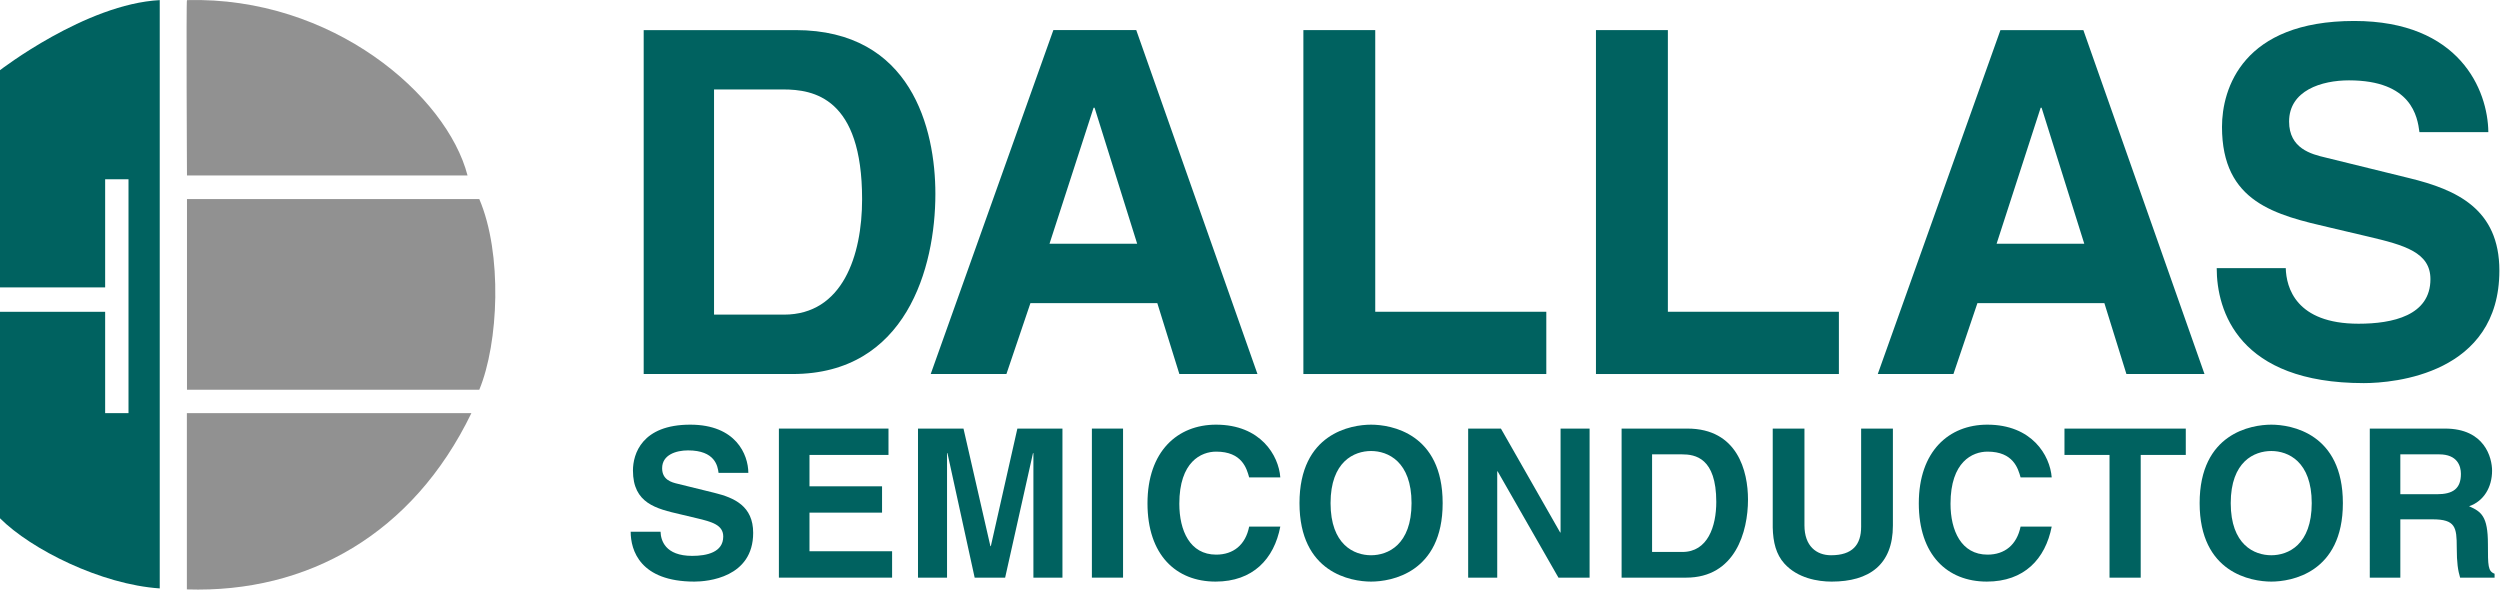
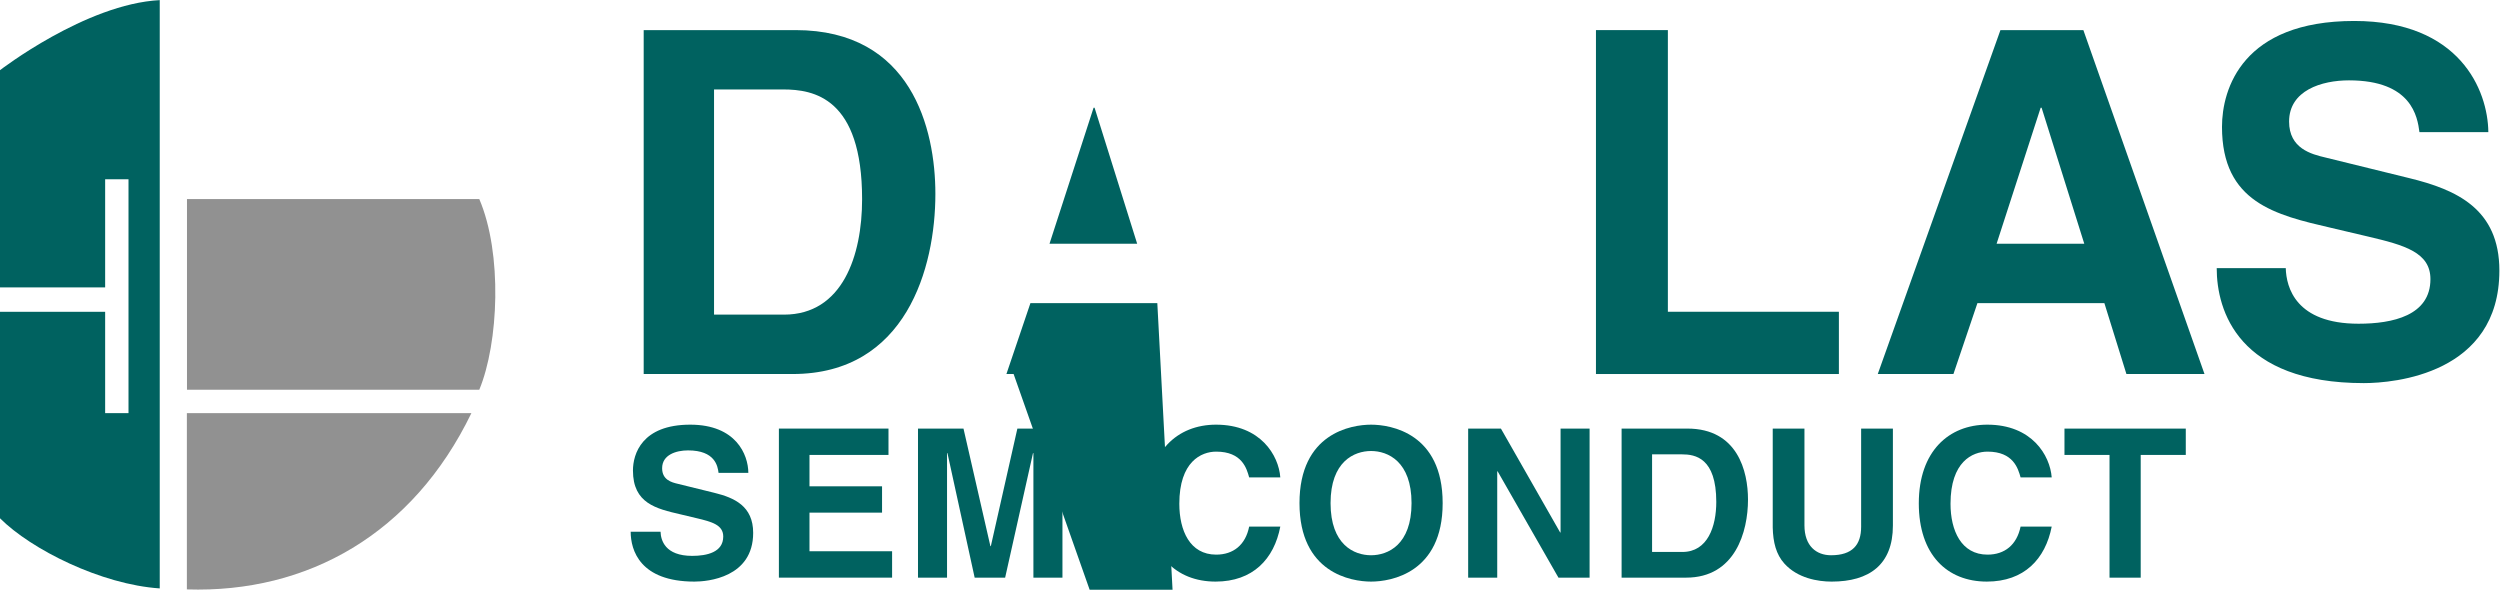
<svg xmlns="http://www.w3.org/2000/svg" xmlns:ns1="http://sodipodi.sourceforge.net/DTD/sodipodi-0.dtd" xmlns:ns2="http://www.inkscape.org/namespaces/inkscape" version="1.1" id="svg2803" width="588.546" height="138.834" viewBox="0 0 588.546 138.834" ns1:docname="Logo of Dallas Semiconductor.svg" ns2:version="1.2.2 (b0a8486541, 2022-12-01)">
  <defs id="defs2807">
    <clipPath clipPathUnits="userSpaceOnUse" id="clipPath2823">
      <path d="M 0,0 H 442 V 105 H 0 Z" id="path2821" />
    </clipPath>
    <clipPath clipPathUnits="userSpaceOnUse" id="clipPath2837">
      <path d="M 0,0 H 442 V 105 H 0 Z" id="path2835" />
    </clipPath>
    <clipPath clipPathUnits="userSpaceOnUse" id="clipPath2851">
      <path d="M 0,0 H 442 V 105 H 0 Z" id="path2849" />
    </clipPath>
    <clipPath clipPathUnits="userSpaceOnUse" id="clipPath2865">
-       <path d="M 0,0 H 442 V 105 H 0 Z" id="path2863" />
-     </clipPath>
+       </clipPath>
    <clipPath clipPathUnits="userSpaceOnUse" id="clipPath2879">
      <path d="M 0,0 H 442 V 105 H 0 Z" id="path2877" />
    </clipPath>
    <clipPath clipPathUnits="userSpaceOnUse" id="clipPath2893">
      <path d="M 0,0 H 442 V 105 H 0 Z" id="path2891" />
    </clipPath>
    <clipPath clipPathUnits="userSpaceOnUse" id="clipPath2907">
-       <path d="M 0,0 H 442 V 105 H 0 Z" id="path2905" />
-     </clipPath>
+       </clipPath>
    <clipPath clipPathUnits="userSpaceOnUse" id="clipPath2921">
      <path d="M 0,0 H 442 V 105 H 0 Z" id="path2919" />
    </clipPath>
    <clipPath clipPathUnits="userSpaceOnUse" id="clipPath2935">
      <path d="M 0,0 H 442 V 105 H 0 Z" id="path2933" />
    </clipPath>
    <clipPath clipPathUnits="userSpaceOnUse" id="clipPath2949">
      <path d="M 0,0 H 442 V 105 H 0 Z" id="path2947" />
    </clipPath>
    <clipPath clipPathUnits="userSpaceOnUse" id="clipPath2963">
      <path d="M 0,0 H 442 V 105 H 0 Z" id="path2961" />
    </clipPath>
    <clipPath clipPathUnits="userSpaceOnUse" id="clipPath2977">
      <path d="M 0,0 H 442 V 105 H 0 Z" id="path2975" />
    </clipPath>
    <clipPath clipPathUnits="userSpaceOnUse" id="clipPath2991">
      <path d="M 0,0 H 442 V 105 H 0 Z" id="path2989" />
    </clipPath>
    <clipPath clipPathUnits="userSpaceOnUse" id="clipPath3005">
      <path d="M 0,0 H 442 V 105 H 0 Z" id="path3003" />
    </clipPath>
    <clipPath clipPathUnits="userSpaceOnUse" id="clipPath3019">
      <path d="M 0,0 H 442 V 105 H 0 Z" id="path3017" />
    </clipPath>
    <clipPath clipPathUnits="userSpaceOnUse" id="clipPath3033">
      <path d="M 0,0 H 442 V 105 H 0 Z" id="path3031" />
    </clipPath>
    <clipPath clipPathUnits="userSpaceOnUse" id="clipPath3047">
      <path d="M 0,0 H 442 V 105 H 0 Z" id="path3045" />
    </clipPath>
    <clipPath clipPathUnits="userSpaceOnUse" id="clipPath3061">
      <path d="M 0,0 H 442 V 105 H 0 Z" id="path3059" />
    </clipPath>
    <clipPath clipPathUnits="userSpaceOnUse" id="clipPath3075">
      <path d="M 0,0 H 442 V 105 H 0 Z" id="path3073" />
    </clipPath>
    <clipPath clipPathUnits="userSpaceOnUse" id="clipPath3089">
      <path d="M 0,0 H 442 V 105 H 0 Z" id="path3087" />
    </clipPath>
    <clipPath clipPathUnits="userSpaceOnUse" id="clipPath3103">
      <path d="M 0,0 H 442 V 105 H 0 Z" id="path3101" />
    </clipPath>
    <clipPath clipPathUnits="userSpaceOnUse" id="clipPath3117">
      <path d="M 0,0 H 442 V 105 H 0 Z" id="path3115" />
    </clipPath>
    <clipPath clipPathUnits="userSpaceOnUse" id="clipPath3131">
-       <path d="M 0,0 H 442 V 105 H 0 Z" id="path3129" />
-     </clipPath>
+       </clipPath>
  </defs>
  <ns1:namedview id="namedview2805" pagecolor="#ffffff" bordercolor="#000000" borderopacity="0.25" ns2:showpageshadow="2" ns2:pageopacity="0.0" ns2:pagecheckerboard="0" ns2:deskcolor="#d1d1d1" showgrid="false" ns2:zoom="0.85636337" ns2:cx="428.5564" ns2:cy="239.38436" ns2:window-width="1866" ns2:window-height="1011" ns2:window-x="0" ns2:window-y="0" ns2:window-maximized="1" ns2:current-layer="g2811">
    <ns2:page x="0" y="0" id="page2809" width="588.546" height="138.834" />
  </ns1:namedview>
  <g id="g2811" ns2:groupmode="layer" ns2:label="Page 1" transform="scale(1.333)">
    <g id="g2813">
      <g id="g2815">
        <g id="g2817">
          <g id="g2819" clip-path="url(#clipPath2823)">
            <g id="g2825">
              <path d="M 18.57,50.582 V 31.656 h 4.125 V 72.965 H 18.57 V 55.062 H 0 v 36.469 c 5.5,5.508 17.887,11.703 28.211,12.387 V 0.02 C 15.129,0.711 0,12.395 0,12.395 v 38.367 h 18.57 v 0.176" style="fill:#006260;fill-opacity:1;fill-rule:nonzero;stroke:none" id="path2827" />
            </g>
          </g>
        </g>
      </g>
      <g id="g2829">
        <g id="g2831">
          <g id="g2833" clip-path="url(#clipPath2837)">
            <g id="g2839">
              <path d="m 33.023,68.828 h 51.625 c 3.414,-8.258 4.118,-24.039 0,-33.668 H 33.023 v 33.668" style="fill:#919191;fill-opacity:1;fill-rule:nonzero;stroke:none" id="path2841" />
            </g>
          </g>
        </g>
      </g>
      <g id="g2843">
        <g id="g2845">
          <g id="g2847" clip-path="url(#clipPath2851)">
            <g id="g2853">
              <path d="m 83.25,72.965 c -0.68,0 -49.559,0 -50.246,0 0,0 0,30.953 0,31.129 21.336,0.687 39.934,-9.813 50.246,-31.129" style="fill:#919191;fill-opacity:1;fill-rule:nonzero;stroke:none" id="path2855" />
            </g>
          </g>
        </g>
      </g>
      <g id="g2857">
        <g id="g2859">
          <g id="g2861" clip-path="url(#clipPath2865)">
            <g id="g2867">
              <path d="m 82.57,30.984 c -0.687,0 -48.859,0 -49.547,0 0,0.161 -0.164,-31.148 0,-30.964 25.711,-0.68 45.887,16.851 49.547,30.964" style="fill:#919191;fill-opacity:1;fill-rule:nonzero;stroke:none" id="path2869" />
            </g>
          </g>
        </g>
      </g>
      <g id="g2871">
        <g id="g2873">
          <g id="g2875" clip-path="url(#clipPath2879)">
            <g id="g2881">
              <path d="m 113.68,5.316 h 26.816 c 20.469,0 24.699,17.43 24.699,28.93 0,13.027 -5.164,31.809 -25.215,31.809 h -26.3 z m 12.425,50.25 h 12.356 c 10.328,0 13.793,-10.41 13.793,-20.382 0,-17.946 -8.551,-19.387 -13.953,-19.387 h -12.196 v 39.769" style="fill:#006260;fill-opacity:1;fill-rule:nonzero;stroke:none" id="path2883" />
            </g>
          </g>
        </g>
      </g>
      <g id="g2885">
        <g id="g2887">
          <g id="g2889" clip-path="url(#clipPath2893)">
            <g id="g2895">
-               <path d="m 177.742,66.055 h -13.371 l 21.66,-60.739 h 14.641 l 21.406,60.739 H 208.285 L 204.391,53.539 H 181.98 Z m 7.61,-23.012 h 15.48 l -7.523,-24.02 h -0.172 l -7.785,24.02" style="fill:#006260;fill-opacity:1;fill-rule:nonzero;stroke:none" id="path2897" />
+               <path d="m 177.742,66.055 h -13.371 h 14.641 l 21.406,60.739 H 208.285 L 204.391,53.539 H 181.98 Z m 7.61,-23.012 h 15.48 l -7.523,-24.02 h -0.172 l -7.785,24.02" style="fill:#006260;fill-opacity:1;fill-rule:nonzero;stroke:none" id="path2897" />
            </g>
          </g>
        </g>
      </g>
      <g id="g2899">
        <g id="g2901">
          <g id="g2903" clip-path="url(#clipPath2907)">
            <g id="g2909">
              <path d="M 242.879,55.059 H 273.09 V 66.055 H 230.188 V 5.316 h 12.691 v 49.743" style="fill:#006260;fill-opacity:1;fill-rule:nonzero;stroke:none" id="path2911" />
            </g>
          </g>
        </g>
      </g>
      <g id="g2913">
        <g id="g2915">
          <g id="g2917" clip-path="url(#clipPath2921)">
            <g id="g2923">
              <path d="m 294.559,55.059 h 30.203 V 66.055 H 281.859 V 5.316 h 12.7 v 49.743" style="fill:#006260;fill-opacity:1;fill-rule:nonzero;stroke:none" id="path2925" />
            </g>
          </g>
        </g>
      </g>
      <g id="g2927">
        <g id="g2929">
          <g id="g2931" clip-path="url(#clipPath2935)">
            <g id="g2937">
              <path d="M 344.992,66.055 H 331.629 L 353.293,5.316 h 14.645 l 21.394,60.739 h -13.789 l -3.891,-12.516 h -22.425 z m 7.625,-23.012 h 15.481 l -7.536,-24.02 h -0.164 l -7.781,24.02" style="fill:#006260;fill-opacity:1;fill-rule:nonzero;stroke:none" id="path2939" />
            </g>
          </g>
        </g>
      </g>
      <g id="g2941">
        <g id="g2943">
          <g id="g2945" clip-path="url(#clipPath2949)">
            <g id="g2951">
              <path d="m 403.684,47.352 c 0.086,3.394 1.765,9.82 12.855,9.82 6.008,0 12.695,-1.434 12.695,-7.871 0,-4.731 -4.574,-6.008 -11.015,-7.524 l -6.5,-1.531 c -9.821,-2.273 -19.297,-4.48 -19.297,-17.84 0,-6.761 3.648,-18.703 23.355,-18.703 18.614,0 23.602,12.195 23.684,19.629 h -12.168 c -0.352,-2.707 -1.355,-9.141 -12.445,-9.141 -4.821,0 -10.575,1.774 -10.575,7.278 0,4.746 3.899,5.758 6.43,6.351 l 14.805,3.641 c 8.289,2.023 15.902,5.406 15.902,16.32 0,18.274 -18.605,19.879 -23.941,19.879 -22.16,0 -25.981,-12.773 -25.981,-20.308 h 12.196" style="fill:#006260;fill-opacity:1;fill-rule:nonzero;stroke:none" id="path2953" />
            </g>
          </g>
        </g>
      </g>
      <g id="g2955">
        <g id="g2957">
          <g id="g2959" clip-path="url(#clipPath2963)">
            <g id="g2965">
              <path d="m 116.66,93.91 c 0.043,1.473 0.774,4.262 5.586,4.262 2.598,0 5.484,-0.637 5.484,-3.414 0,-2.047 -1.972,-2.598 -4.753,-3.254 l -2.836,-0.676 c -4.246,-0.988 -8.356,-1.93 -8.356,-7.723 0,-2.933 1.578,-8.105 10.117,-8.105 8.075,0 10.239,5.277 10.262,8.508 h -5.262 c -0.152,-1.176 -0.593,-3.965 -5.394,-3.965 -2.094,0 -4.57,0.773 -4.57,3.148 0,2.063 1.667,2.497 2.761,2.754 l 6.422,1.582 c 3.578,0.875 6.895,2.348 6.895,7.082 0,7.907 -8.067,8.606 -10.371,8.606 -9.606,0 -11.262,-5.531 -11.262,-8.805 h 5.277" style="fill:#006260;fill-opacity:1;fill-rule:nonzero;stroke:none" id="path2967" />
            </g>
          </g>
        </g>
      </g>
      <g id="g2969">
        <g id="g2971">
          <g id="g2973" clip-path="url(#clipPath2977)">
            <g id="g2979">
              <path d="m 156.914,80.344 h -13.953 v 5.543 h 12.816 v 4.648 h -12.816 v 6.82 h 14.59 v 4.661 H 137.559 V 75.691 h 19.355 v 4.653" style="fill:#006260;fill-opacity:1;fill-rule:nonzero;stroke:none" id="path2981" />
            </g>
          </g>
        </g>
      </g>
      <g id="g2983">
        <g id="g2985">
          <g id="g2987" clip-path="url(#clipPath2991)">
            <g id="g2993">
              <path d="m 187.637,102.016 h -5.129 V 80.027 h -0.074 l -4.918,21.989 h -5.383 l -4.805,-21.989 h -0.074 v 21.989 h -5.129 V 75.691 h 8.035 l 4.75,20.758 h 0.082 l 4.684,-20.758 h 7.961 v 26.325" style="fill:#006260;fill-opacity:1;fill-rule:nonzero;stroke:none" id="path2995" />
            </g>
          </g>
        </g>
      </g>
      <g id="g2997">
        <g id="g2999">
          <g id="g3001" clip-path="url(#clipPath3005)">
            <g id="g3007">
              <path d="m 192.836,75.691 h 5.504 v 26.324 h -5.504 z" style="fill:#006260;fill-opacity:1;fill-rule:nonzero;stroke:none" id="path3009" />
            </g>
          </g>
        </g>
      </g>
      <g id="g3011">
        <g id="g3013">
          <g id="g3015" clip-path="url(#clipPath3019)">
            <g id="g3021">
              <path d="m 220.613,84.316 c -0.437,-1.586 -1.261,-4.554 -5.824,-4.554 -2.637,0 -6.512,1.765 -6.512,9.203 0,4.73 1.86,8.988 6.512,8.988 3.039,0 5.18,-1.723 5.824,-4.953 h 5.5 c -1.097,5.723 -4.84,9.715 -11.433,9.715 -6.996,0 -12.024,-4.727 -12.024,-13.817 0,-9.21 5.321,-13.898 12.102,-13.898 7.871,0 11.07,5.418 11.355,9.316 h -5.5" style="fill:#006260;fill-opacity:1;fill-rule:nonzero;stroke:none" id="path3023" />
            </g>
          </g>
        </g>
      </g>
      <g id="g3025">
        <g id="g3027">
          <g id="g3029" clip-path="url(#clipPath3033)">
            <g id="g3035">
              <path d="m 242.141,75 c 3.484,0 12.644,1.5 12.644,13.859 0,12.348 -9.16,13.856 -12.644,13.856 -3.485,0 -12.641,-1.508 -12.641,-13.856 C 229.5,76.5 238.656,75 242.141,75 Z m 0,23.062 c 2.961,0 7.148,-1.832 7.148,-9.203 0,-7.367 -4.187,-9.207 -7.148,-9.207 -2.973,0 -7.153,1.84 -7.153,9.207 0,7.371 4.18,9.203 7.153,9.203" style="fill:#006260;fill-opacity:1;fill-rule:nonzero;stroke:none" id="path3037" />
            </g>
          </g>
        </g>
      </g>
      <g id="g3039">
        <g id="g3041">
          <g id="g3043" clip-path="url(#clipPath3047)">
            <g id="g3049">
              <path d="m 275.609,75.691 h 5.125 v 26.325 h -5.5 L 264.492,83.238 h -0.07 v 18.778 h -5.133 V 75.691 h 5.785 l 10.461,18.344 h 0.074 V 75.691" style="fill:#006260;fill-opacity:1;fill-rule:nonzero;stroke:none" id="path3051" />
            </g>
          </g>
        </g>
      </g>
      <g id="g3053">
        <g id="g3055">
          <g id="g3057" clip-path="url(#clipPath3061)">
            <g id="g3063">
              <path d="m 286.387,75.691 h 11.617 c 8.875,0 10.707,7.547 10.707,12.543 0,5.649 -2.242,13.782 -10.93,13.782 h -11.394 z m 5.383,21.789 h 5.355 c 4.477,0 5.984,-4.519 5.984,-8.839 0,-7.782 -3.714,-8.399 -6.062,-8.399 H 291.77 V 97.48" style="fill:#006260;fill-opacity:1;fill-rule:nonzero;stroke:none" id="path3065" />
            </g>
          </g>
        </g>
      </g>
      <g id="g3067">
        <g id="g3069">
          <g id="g3071" clip-path="url(#clipPath3075)">
            <g id="g3077">
              <path d="m 334.301,92.812 c 0,6.93 -4.188,9.903 -10.821,9.903 -2.414,0 -6.015,-0.59 -8.355,-3.195 -1.441,-1.606 -1.992,-3.731 -2.047,-6.375 V 75.691 h 5.602 v 17.094 c 0,3.664 2.121,5.277 4.695,5.277 3.77,0 5.316,-1.832 5.316,-5.027 V 75.691 h 5.61 v 17.121" style="fill:#006260;fill-opacity:1;fill-rule:nonzero;stroke:none" id="path3079" />
            </g>
          </g>
        </g>
      </g>
      <g id="g3081">
        <g id="g3083">
          <g id="g3085" clip-path="url(#clipPath3089)">
            <g id="g3091">
              <path d="m 356.852,84.316 c -0.446,-1.586 -1.286,-4.554 -5.84,-4.554 -2.645,0 -6.535,1.765 -6.535,9.203 0,4.73 1.886,8.988 6.535,8.988 3.039,0 5.168,-1.723 5.84,-4.953 h 5.496 c -1.118,5.723 -4.856,9.715 -11.457,9.715 -6.996,0 -12.016,-4.727 -12.016,-13.817 0,-9.21 5.32,-13.898 12.098,-13.898 7.886,0 11.074,5.418 11.375,9.316 h -5.496" style="fill:#006260;fill-opacity:1;fill-rule:nonzero;stroke:none" id="path3093" />
            </g>
          </g>
        </g>
      </g>
      <g id="g3095">
        <g id="g3097">
          <g id="g3099" clip-path="url(#clipPath3103)">
            <g id="g3105">
              <path d="m 378.066,102.016 h -5.507 V 80.344 h -7.957 v -4.653 h 21.425 v 4.653 h -7.961 v 21.672" style="fill:#006260;fill-opacity:1;fill-rule:nonzero;stroke:none" id="path3107" />
            </g>
          </g>
        </g>
      </g>
      <g id="g3109">
        <g id="g3111">
          <g id="g3113" clip-path="url(#clipPath3117)">
            <g id="g3119">
-               <path d="m 401.133,75 c 3.465,0 12.637,1.5 12.637,13.859 0,12.348 -9.172,13.856 -12.637,13.856 -3.5,0 -12.66,-1.508 -12.66,-13.856 0,-12.359 9.16,-13.859 12.66,-13.859 z m 0,23.062 c 2.961,0 7.137,-1.832 7.137,-9.203 0,-7.367 -4.176,-9.207 -7.137,-9.207 -2.992,0 -7.168,1.84 -7.168,9.207 0,7.371 4.176,9.203 7.168,9.203" style="fill:#006260;fill-opacity:1;fill-rule:nonzero;stroke:none" id="path3121" />
-             </g>
+               </g>
          </g>
        </g>
      </g>
      <g id="g3123">
        <g id="g3125">
          <g id="g3127" clip-path="url(#clipPath3131)">
            <g id="g3133">
              <path d="m 418.523,75.691 h 13.305 c 7.012,0 8.293,5.168 8.293,7.442 0,2.902 -1.465,5.394 -4.062,6.273 2.156,0.957 3.328,1.758 3.328,6.676 0,3.844 0,4.805 1.175,5.242 v 0.692 h -6.085 c -0.375,-1.246 -0.594,-2.598 -0.594,-5.301 0,-3.613 -0.223,-4.996 -4.285,-4.996 h -5.68 v 10.297 h -5.395 z m 11.844,11.594 c 2.863,0 4.25,-0.992 4.25,-3.597 0,-1.387 -0.621,-3.446 -3.844,-3.446 h -6.855 v 7.043 h 6.449" style="fill:#006260;fill-opacity:1;fill-rule:nonzero;stroke:none" id="path3135" />
            </g>
          </g>
        </g>
      </g>
    </g>
  </g>
</svg>